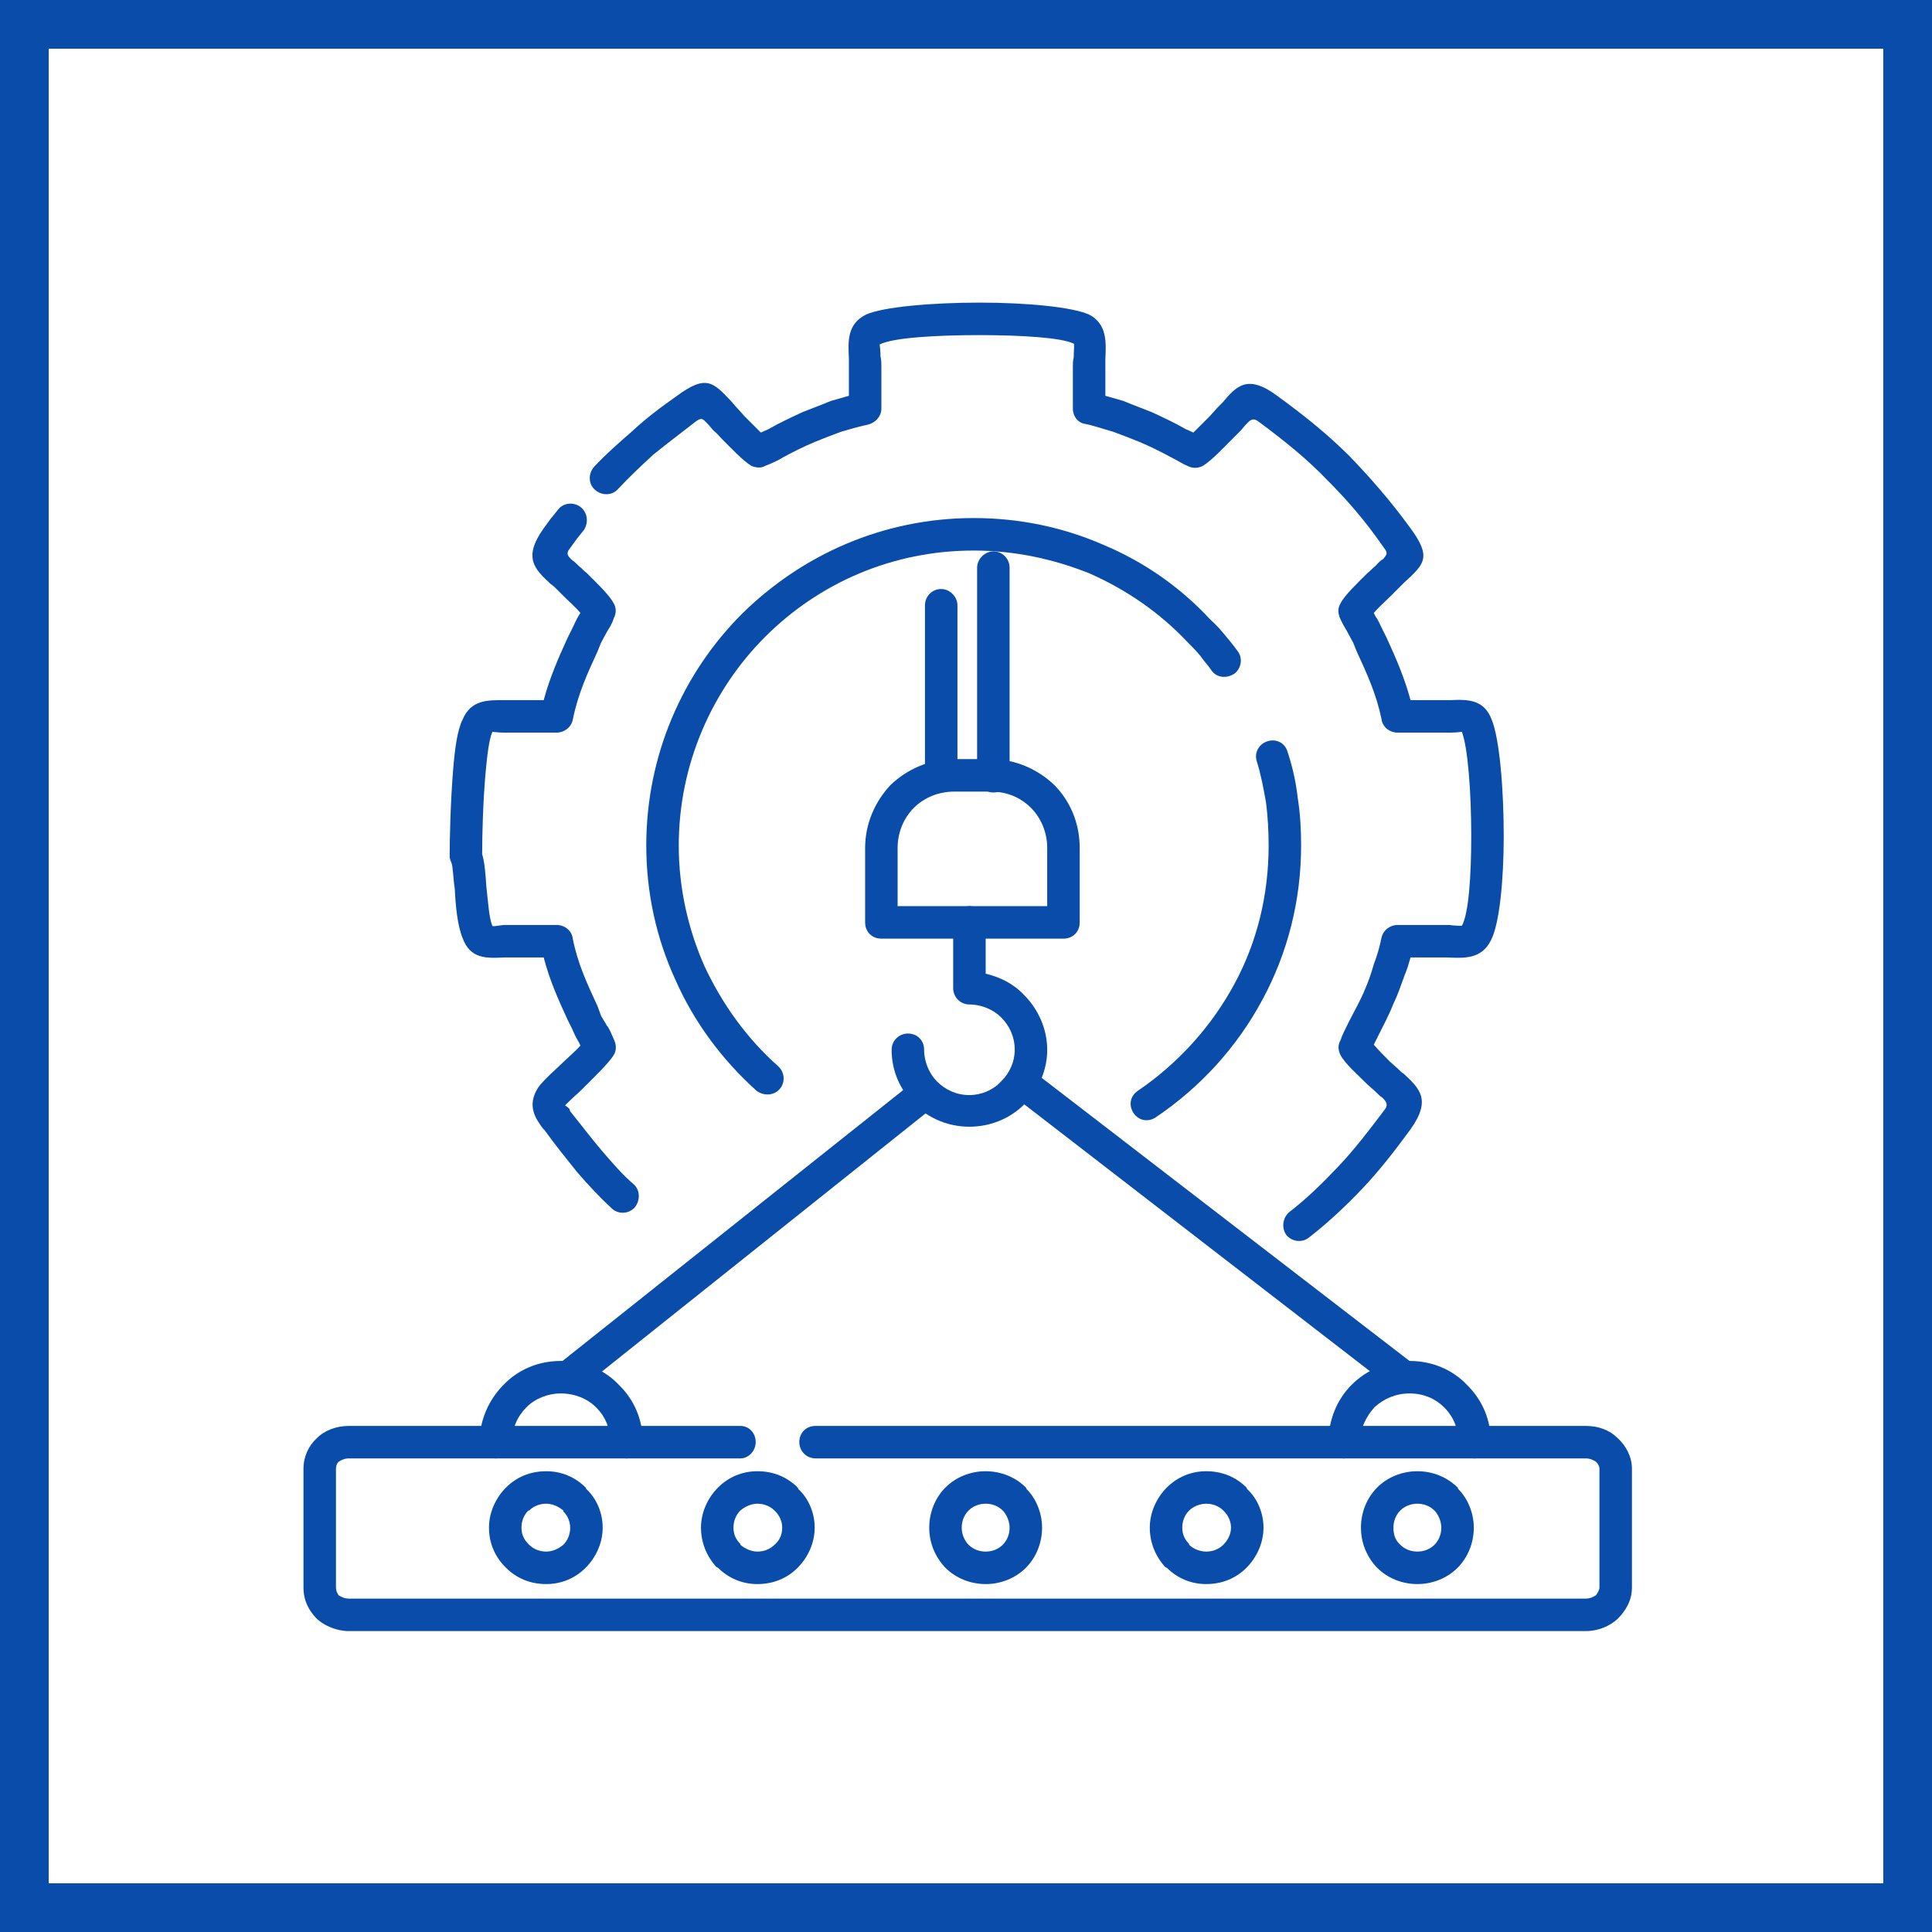
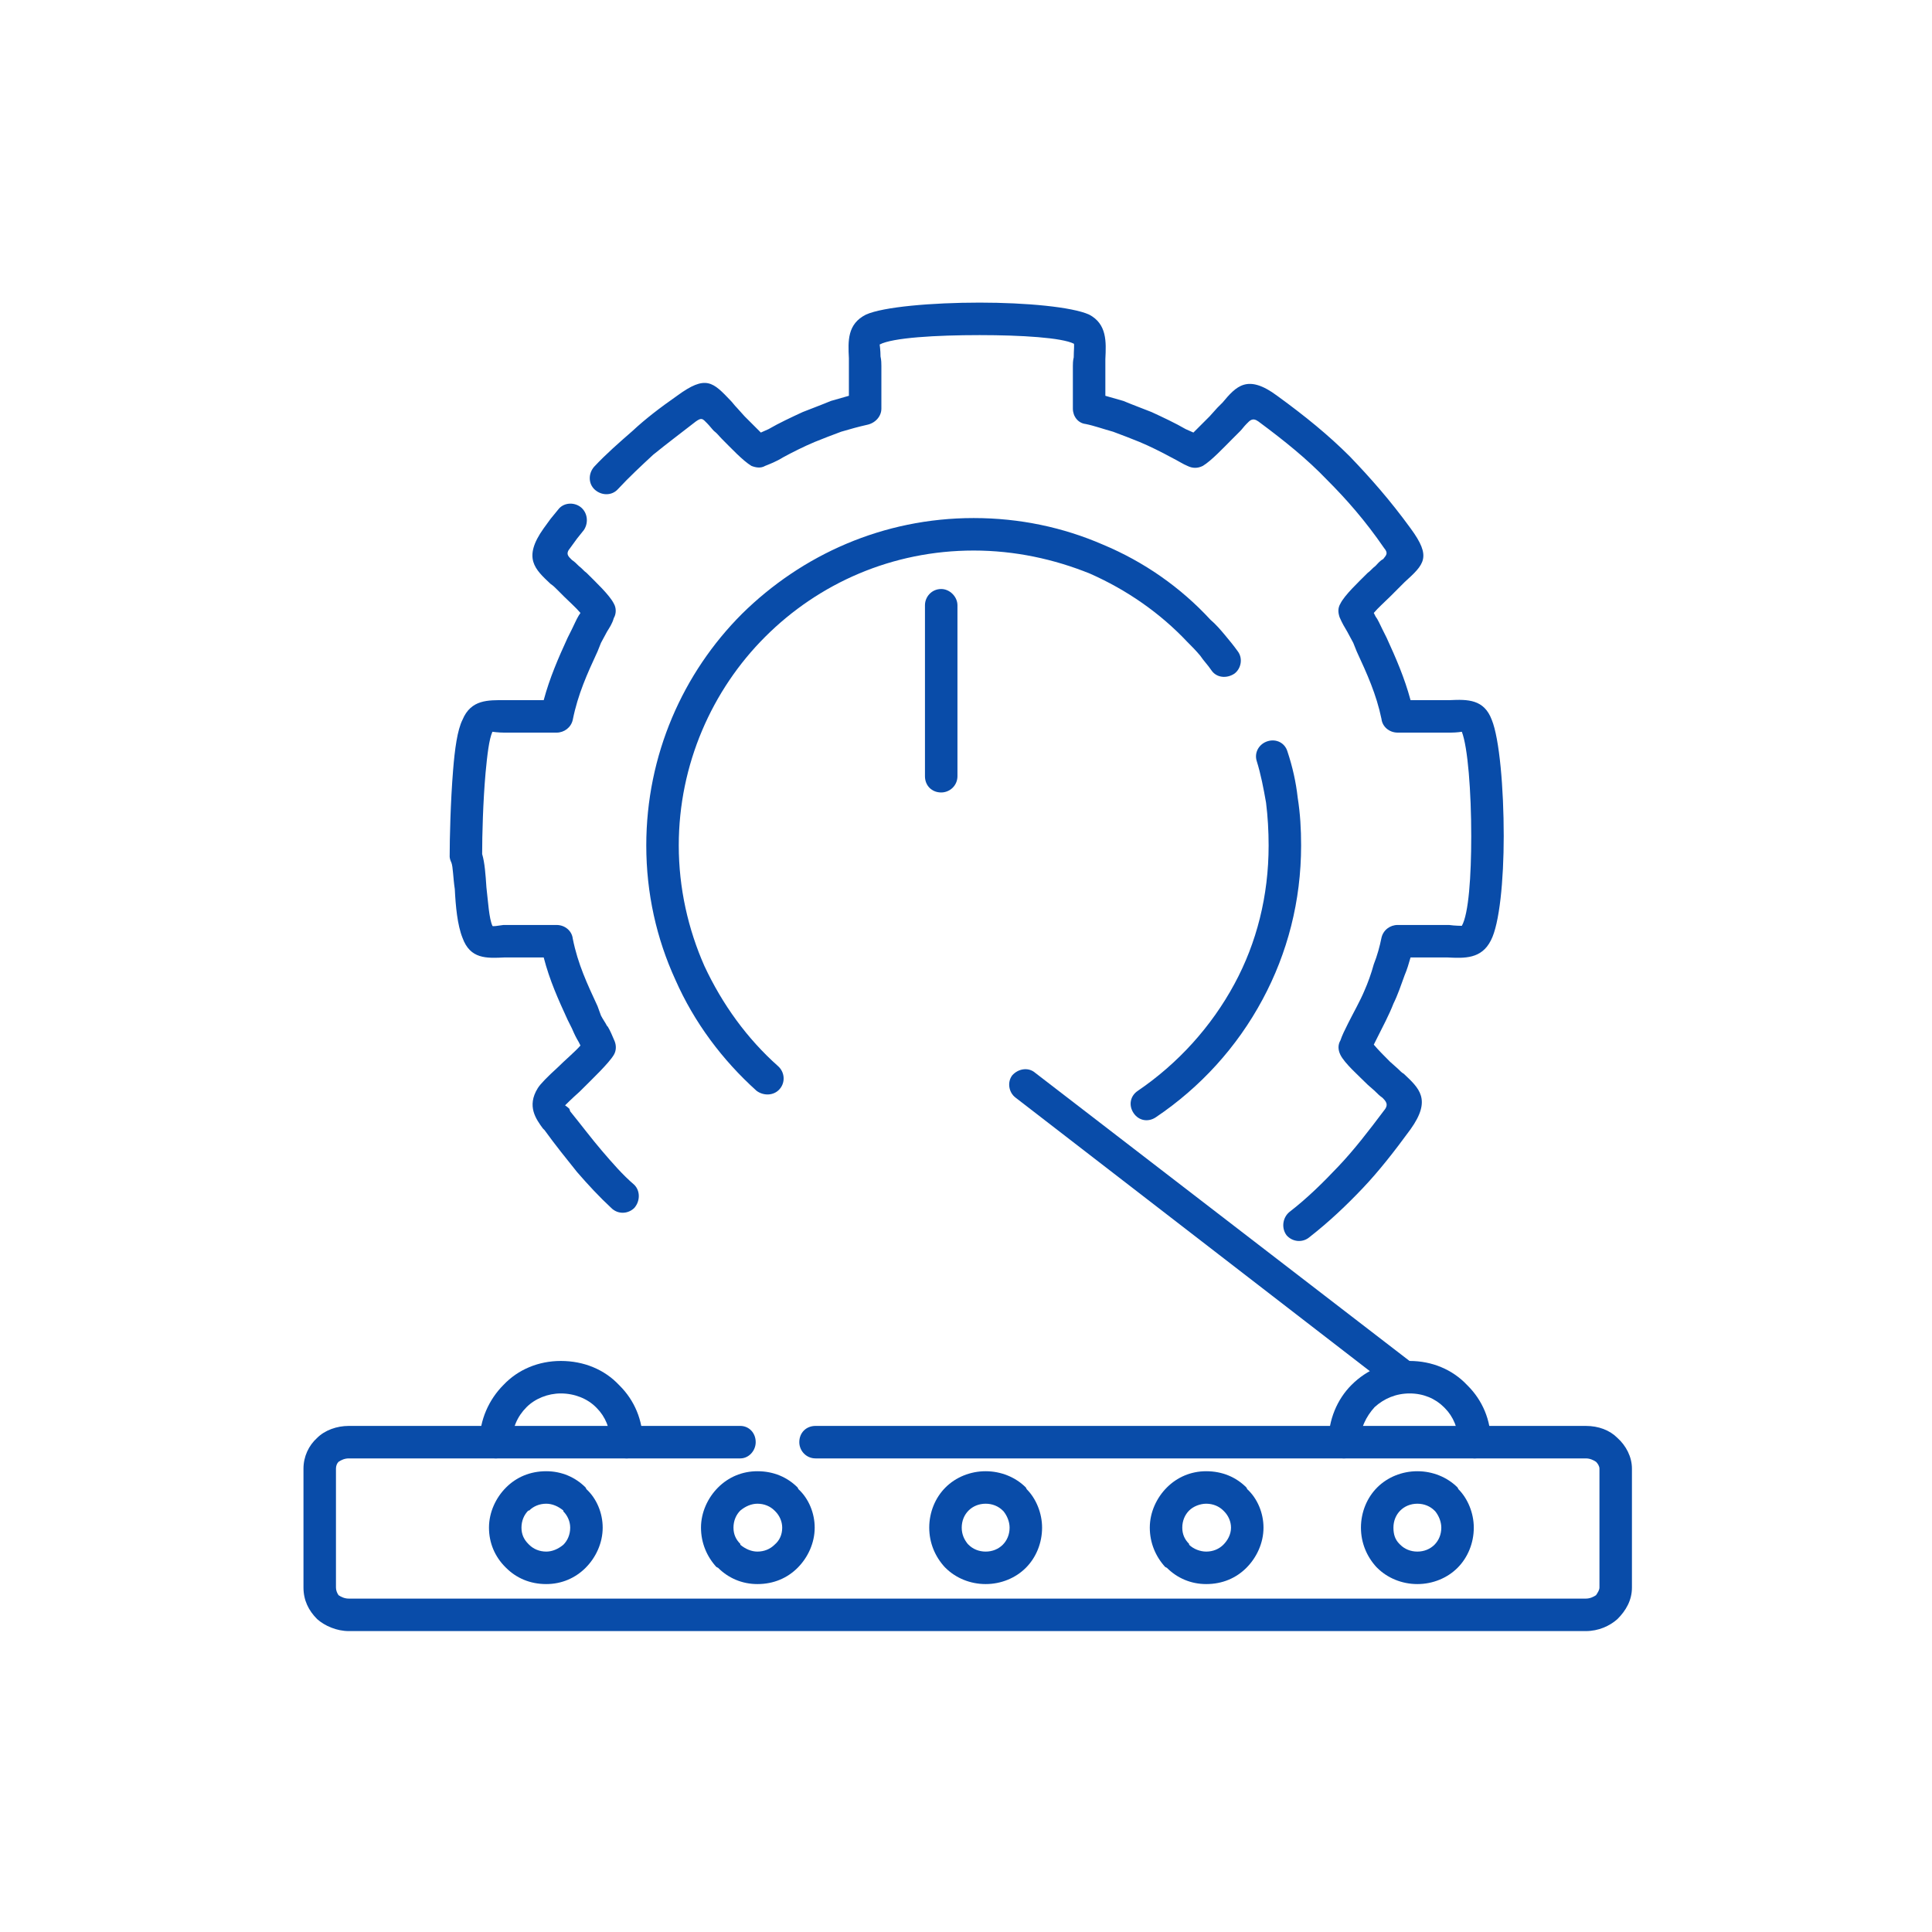
<svg xmlns="http://www.w3.org/2000/svg" xml:space="preserve" width="800px" height="800px" version="1.0" style="shape-rendering:geometricPrecision; text-rendering:geometricPrecision; image-rendering:optimizeQuality; fill-rule:evenodd; clip-rule:evenodd" viewBox="0 0 22.6 22.6">
  <defs>
    <style type="text/css">
   
    .fil0 {fill:#094CA9}
    .fil1 {fill:white}
   
  </style>
  </defs>
  <g id="Слой_x0020_1">
    <g id="_2156841846352">
      <g>
-         <rect class="fil0" width="22.6" height="22.6" />
        <rect class="fil1" x="0.57" y="0.57" width="21.46" height="21.46" />
      </g>
      <g>
        <path class="fil0" d="M9.54 17.06c-0.11,0 -0.19,-0.09 -0.19,-0.19 0,-0.11 0.08,-0.19 0.19,-0.19l9.01 0c0.15,0 0.28,0.05 0.37,0.14 0.1,0.09 0.17,0.22 0.17,0.36l0 1.39c0,0.15 -0.07,0.27 -0.17,0.37 -0.09,0.08 -0.22,0.14 -0.37,0.14l-14.47 0c-0.14,0 -0.28,-0.06 -0.37,-0.14 -0.1,-0.1 -0.16,-0.22 -0.16,-0.37l0 -1.39c0,-0.14 0.06,-0.27 0.16,-0.36 0.09,-0.09 0.23,-0.14 0.37,-0.14l4.58 0c0.1,0 0.18,0.08 0.18,0.19 0,0.1 -0.08,0.19 -0.18,0.19l-4.58 0c-0.05,0 -0.09,0.02 -0.12,0.04 -0.02,0.02 -0.03,0.05 -0.03,0.08l0 1.39c0,0.03 0.01,0.06 0.03,0.09 0.03,0.02 0.07,0.04 0.12,0.04l14.47 0c0.05,0 0.09,-0.02 0.12,-0.04 0.02,-0.03 0.04,-0.06 0.04,-0.09l0 -1.39c0,-0.03 -0.02,-0.06 -0.04,-0.08 -0.03,-0.02 -0.07,-0.04 -0.12,-0.04l-9.01 0z" />
        <path class="fil0" d="M6.39 17.21c0.18,0 0.34,0.07 0.46,0.19l0.01 0.02c0.12,0.11 0.19,0.28 0.19,0.45 0,0.18 -0.08,0.35 -0.2,0.47 -0.12,0.12 -0.28,0.19 -0.46,0.19 -0.19,0 -0.35,-0.07 -0.47,-0.19l-0.01 -0.01c-0.12,-0.12 -0.19,-0.28 -0.19,-0.46 0,-0.18 0.08,-0.35 0.2,-0.47 0.12,-0.12 0.28,-0.19 0.47,-0.19zm0.2 0.46l0 0c-0.06,-0.05 -0.13,-0.08 -0.2,-0.08 -0.08,0 -0.15,0.03 -0.2,0.08l-0.01 0c-0.05,0.05 -0.08,0.12 -0.08,0.2 0,0.08 0.03,0.14 0.08,0.19l0.01 0.01c0.05,0.05 0.12,0.08 0.2,0.08 0.07,0 0.14,-0.03 0.2,-0.08 0.05,-0.05 0.08,-0.12 0.08,-0.2 0,-0.07 -0.03,-0.14 -0.08,-0.19l0 -0.01z" />
        <path class="fil0" d="M8.86 17.21c0.19,0 0.35,0.07 0.47,0.19l0.01 0.02c0.12,0.11 0.19,0.28 0.19,0.45 0,0.18 -0.08,0.35 -0.2,0.47 -0.12,0.12 -0.28,0.19 -0.47,0.19 -0.18,0 -0.34,-0.07 -0.46,-0.19l-0.02 -0.01c-0.11,-0.12 -0.18,-0.28 -0.18,-0.46 0,-0.18 0.08,-0.35 0.2,-0.47 0.12,-0.12 0.28,-0.19 0.46,-0.19zm0.2 0.46l0 0c-0.05,-0.05 -0.12,-0.08 -0.2,-0.08 -0.07,0 -0.14,0.03 -0.2,0.08l0 0c-0.05,0.05 -0.08,0.12 -0.08,0.2 0,0.08 0.03,0.14 0.08,0.19l0 0.01c0.06,0.05 0.13,0.08 0.2,0.08 0.08,0 0.15,-0.03 0.2,-0.08 0.06,-0.05 0.09,-0.12 0.09,-0.2 0,-0.07 -0.03,-0.14 -0.08,-0.19l-0.01 -0.01z" />
        <path class="fil0" d="M11.53 17.21c0.18,0 0.35,0.07 0.47,0.19l0.01 0.02c0.11,0.11 0.18,0.28 0.18,0.45 0,0.18 -0.07,0.35 -0.19,0.47 -0.12,0.12 -0.29,0.19 -0.47,0.19 -0.18,0 -0.35,-0.07 -0.47,-0.19l-0.01 -0.01c-0.11,-0.12 -0.18,-0.28 -0.18,-0.46 0,-0.18 0.07,-0.35 0.19,-0.47 0.12,-0.12 0.29,-0.19 0.47,-0.19zm0.2 0.46l0 0c-0.05,-0.05 -0.12,-0.08 -0.2,-0.08 -0.08,0 -0.15,0.03 -0.2,0.08l0 0c-0.05,0.05 -0.08,0.12 -0.08,0.2 0,0.08 0.03,0.14 0.07,0.19l0.01 0.01c0.05,0.05 0.12,0.08 0.2,0.08 0.08,0 0.15,-0.03 0.2,-0.08 0.05,-0.05 0.08,-0.12 0.08,-0.2 0,-0.07 -0.03,-0.14 -0.07,-0.19l-0.01 -0.01z" />
        <path class="fil0" d="M14.11 17.21c0.19,0 0.35,0.07 0.47,0.19l0.01 0.02c0.12,0.11 0.19,0.28 0.19,0.45 0,0.18 -0.08,0.35 -0.2,0.47 -0.12,0.12 -0.28,0.19 -0.47,0.19 -0.18,0 -0.34,-0.07 -0.46,-0.19l-0.02 -0.01c-0.11,-0.12 -0.18,-0.28 -0.18,-0.46 0,-0.18 0.08,-0.35 0.2,-0.47 0.12,-0.12 0.28,-0.19 0.46,-0.19zm0.2 0.46l0 0c-0.05,-0.05 -0.12,-0.08 -0.2,-0.08 -0.07,0 -0.15,0.03 -0.2,0.08l0 0c-0.05,0.05 -0.08,0.12 -0.08,0.2 0,0.08 0.03,0.14 0.08,0.19l0 0.01c0.05,0.05 0.13,0.08 0.2,0.08 0.08,0 0.15,-0.03 0.2,-0.08 0.05,-0.05 0.09,-0.12 0.09,-0.2 0,-0.07 -0.03,-0.14 -0.08,-0.19l-0.01 -0.01z" />
        <path class="fil0" d="M16.58 17.21c0.18,0 0.35,0.07 0.47,0.19l0.01 0.02c0.11,0.11 0.18,0.28 0.18,0.45 0,0.18 -0.07,0.35 -0.19,0.47 -0.12,0.12 -0.29,0.19 -0.47,0.19 -0.18,0 -0.35,-0.07 -0.47,-0.19l-0.01 -0.01c-0.11,-0.12 -0.18,-0.28 -0.18,-0.46 0,-0.18 0.07,-0.35 0.19,-0.47 0.12,-0.12 0.29,-0.19 0.47,-0.19zm0.2 0.46l0 0c-0.05,-0.05 -0.12,-0.08 -0.2,-0.08 -0.08,0 -0.15,0.03 -0.2,0.08l0 0c-0.05,0.05 -0.08,0.12 -0.08,0.2 0,0.08 0.02,0.14 0.07,0.19l0.01 0.01c0.05,0.05 0.12,0.08 0.2,0.08 0.08,0 0.15,-0.03 0.2,-0.08 0.05,-0.05 0.08,-0.12 0.08,-0.2 0,-0.07 -0.03,-0.14 -0.07,-0.19l-0.01 -0.01z" />
        <path class="fil0" d="M5.99 16.87c0,0.1 -0.09,0.19 -0.19,0.19 -0.1,0 -0.19,-0.09 -0.19,-0.19 0,-0.26 0.11,-0.5 0.28,-0.67l0 0c0.17,-0.18 0.41,-0.28 0.67,-0.28 0.27,0 0.51,0.1 0.68,0.28l0.01 0.01c0.17,0.17 0.27,0.4 0.27,0.66 0,0.1 -0.09,0.19 -0.19,0.19 -0.11,0 -0.19,-0.09 -0.19,-0.19 0,-0.16 -0.06,-0.3 -0.16,-0.4l-0.01 -0.01c-0.1,-0.1 -0.25,-0.16 -0.41,-0.16 -0.15,0 -0.3,0.06 -0.4,0.16 -0.11,0.11 -0.17,0.25 -0.17,0.41z" />
-         <path class="fil0" d="M6.77 16.26c-0.08,0.06 -0.2,0.05 -0.27,-0.03 -0.06,-0.08 -0.05,-0.2 0.03,-0.27l4.15 -3.3c0.09,-0.07 0.21,-0.05 0.27,0.03 0.07,0.08 0.05,0.2 -0.03,0.26l-4.15 3.31z" />
        <path class="fil0" d="M11.88 12.84c-0.08,-0.06 -0.1,-0.18 -0.04,-0.26 0.07,-0.08 0.19,-0.1 0.27,-0.03l4.43 3.41c0.08,0.06 0.1,0.18 0.03,0.26 -0.06,0.09 -0.18,0.1 -0.26,0.04l-4.43 -3.42z" />
-         <path class="fil0" d="M10.5 10.6l1.75 0 0 -0.68c0,-0.18 -0.07,-0.35 -0.19,-0.47l0 0c-0.12,-0.12 -0.28,-0.19 -0.47,-0.19l-0.43 0c-0.18,0 -0.35,0.07 -0.47,0.19 -0.12,0.12 -0.19,0.29 -0.19,0.47l0 0.68zm1.94 0.38l0 0 -2.13 0c-0.11,0 -0.19,-0.08 -0.19,-0.19l0 -0.87c0,-0.29 0.12,-0.55 0.3,-0.74 0.19,-0.18 0.45,-0.3 0.74,-0.3l0.43 0c0.29,0 0.55,0.12 0.74,0.3 0.19,0.19 0.3,0.45 0.3,0.74l0 0.87c0,0.11 -0.08,0.19 -0.19,0.19z" />
-         <path class="fil0" d="M10.43 12.28c0,-0.11 0.09,-0.19 0.19,-0.19 0.11,0 0.19,0.08 0.19,0.19 0,0.14 0.06,0.28 0.15,0.37 0.1,0.1 0.23,0.16 0.38,0.16 0.14,0 0.28,-0.06 0.37,-0.16l0.01 -0.01c0.09,-0.09 0.15,-0.22 0.15,-0.36 0,-0.15 -0.06,-0.28 -0.16,-0.38 -0.09,-0.09 -0.23,-0.15 -0.37,-0.15 -0.11,0 -0.19,-0.09 -0.19,-0.19l0 -0.77c0,-0.1 0.08,-0.19 0.19,-0.19 0.1,0 0.19,0.09 0.19,0.19l0 0.6c0.17,0.04 0.33,0.12 0.45,0.25 0.16,0.16 0.27,0.39 0.27,0.64 0,0.24 -0.1,0.46 -0.26,0.63l-0.01 0.01c-0.16,0.16 -0.39,0.26 -0.64,0.26 -0.25,0 -0.48,-0.1 -0.64,-0.26l0 0c-0.17,-0.17 -0.27,-0.39 -0.27,-0.64z" />
        <path class="fil0" d="M15.91 16.87c0,0.1 -0.08,0.19 -0.19,0.19 -0.1,0 -0.18,-0.09 -0.18,-0.19 0,-0.26 0.1,-0.5 0.27,-0.67l0 0c0.18,-0.18 0.42,-0.28 0.68,-0.28 0.26,0 0.5,0.1 0.67,0.28l0.01 0.01c0.17,0.17 0.27,0.4 0.27,0.66 0,0.1 -0.08,0.19 -0.19,0.19 -0.1,0 -0.19,-0.09 -0.19,-0.19 0,-0.16 -0.06,-0.3 -0.16,-0.4l-0.01 -0.01c-0.1,-0.1 -0.24,-0.16 -0.4,-0.16 -0.16,0 -0.3,0.06 -0.41,0.16 -0.1,0.11 -0.17,0.25 -0.17,0.41z" />
        <path class="fil0" d="M15.32 14.47c-0.08,0.07 -0.2,0.06 -0.27,-0.02 -0.06,-0.08 -0.05,-0.2 0.03,-0.27 0.22,-0.17 0.4,-0.35 0.58,-0.54 0.18,-0.19 0.35,-0.41 0.53,-0.65 0.06,-0.07 0.02,-0.11 -0.02,-0.15 -0.03,-0.02 -0.06,-0.05 -0.08,-0.07l-0.01 -0.01 -0.08 -0.07c-0.11,-0.11 -0.27,-0.25 -0.32,-0.35 -0.03,-0.06 -0.03,-0.12 0,-0.17 0.02,-0.06 0.05,-0.12 0.09,-0.2 0.06,-0.12 0.14,-0.26 0.19,-0.38 0.04,-0.09 0.08,-0.2 0.11,-0.31 0.04,-0.1 0.07,-0.21 0.09,-0.31 0.02,-0.09 0.1,-0.15 0.19,-0.15l0.5 0c0.02,0 0.06,0 0.1,0 0.07,0.01 0.15,0.01 0.15,0.01 0.08,-0.14 0.11,-0.58 0.11,-1.05 0,-0.52 -0.04,-1.04 -0.11,-1.22 0,0 -0.06,0.01 -0.13,0.01 -0.04,0 -0.08,0 -0.1,0l-0.52 0c-0.1,0 -0.18,-0.07 -0.19,-0.16 -0.06,-0.29 -0.17,-0.53 -0.29,-0.79l-0.04 -0.1c-0.02,-0.04 -0.05,-0.09 -0.07,-0.13 -0.03,-0.05 -0.06,-0.1 -0.09,-0.17 -0.02,-0.06 -0.02,-0.11 0.01,-0.16 0.05,-0.1 0.21,-0.25 0.32,-0.36 0.03,-0.02 0.05,-0.05 0.09,-0.08 0.02,-0.02 0.05,-0.06 0.09,-0.08 0.04,-0.05 0.06,-0.07 0.01,-0.13 -0.22,-0.32 -0.44,-0.57 -0.67,-0.8 -0.23,-0.24 -0.49,-0.45 -0.8,-0.68 -0.07,-0.05 -0.1,-0.01 -0.14,0.03 -0.03,0.03 -0.05,0.06 -0.07,0.08l-0.01 0.01 -0.08 0.08c-0.11,0.11 -0.25,0.26 -0.35,0.32 -0.06,0.03 -0.12,0.03 -0.18,0 -0.05,-0.02 -0.11,-0.06 -0.19,-0.1 -0.11,-0.06 -0.25,-0.13 -0.37,-0.18 -0.1,-0.04 -0.2,-0.08 -0.31,-0.12 -0.11,-0.03 -0.22,-0.07 -0.32,-0.09 -0.09,-0.01 -0.15,-0.09 -0.15,-0.18l0 -0.5c0,-0.02 0,-0.06 0.01,-0.1 0,-0.08 0.01,-0.16 0,-0.16 -0.14,-0.07 -0.61,-0.1 -1.1,-0.1 -0.51,0 -1.02,0.03 -1.17,0.11 0,0 0.01,0.07 0.01,0.14 0.01,0.04 0.01,0.09 0.01,0.11l0 0.5c0,0.09 -0.07,0.17 -0.17,0.19 -0.09,0.02 -0.2,0.05 -0.3,0.08 -0.11,0.04 -0.21,0.08 -0.31,0.12 -0.12,0.05 -0.26,0.12 -0.37,0.18 -0.08,0.05 -0.16,0.08 -0.21,0.1 -0.05,0.03 -0.11,0.02 -0.16,0 -0.1,-0.06 -0.24,-0.21 -0.35,-0.32 -0.03,-0.03 -0.05,-0.06 -0.09,-0.09 -0.02,-0.02 -0.05,-0.06 -0.08,-0.09 -0.05,-0.05 -0.06,-0.07 -0.13,-0.02 -0.18,0.14 -0.34,0.26 -0.5,0.39 -0.14,0.13 -0.28,0.26 -0.41,0.4 -0.07,0.08 -0.19,0.08 -0.27,0.01 -0.08,-0.07 -0.08,-0.19 -0.01,-0.27 0.14,-0.15 0.29,-0.28 0.45,-0.42 0.15,-0.14 0.32,-0.27 0.52,-0.41 0.34,-0.25 0.42,-0.16 0.63,0.06 0.02,0.02 0.04,0.05 0.07,0.08l0.09 0.1c0.06,0.06 0.14,0.14 0.19,0.19l0.09 -0.04c0.12,-0.07 0.27,-0.14 0.4,-0.2 0.1,-0.04 0.21,-0.08 0.33,-0.13 0.07,-0.02 0.14,-0.04 0.21,-0.06l0 -0.35c0,-0.04 0,-0.07 0,-0.09 -0.01,-0.2 -0.02,-0.4 0.2,-0.51 0.2,-0.09 0.77,-0.14 1.33,-0.14 0.54,0 1.08,0.05 1.28,0.14 0.21,0.11 0.2,0.32 0.19,0.52 0,0.02 0,0.04 0,0.08l0 0.35c0.07,0.02 0.14,0.04 0.21,0.06 0.12,0.05 0.23,0.09 0.33,0.13 0.13,0.06 0.28,0.13 0.4,0.2l0.09 0.04c0.05,-0.05 0.13,-0.13 0.19,-0.19l0.09 -0.1c0.02,-0.02 0.04,-0.04 0.06,-0.06 0.16,-0.19 0.29,-0.34 0.64,-0.08 0.33,0.24 0.6,0.46 0.85,0.71 0.24,0.25 0.47,0.51 0.71,0.84 0.25,0.34 0.16,0.42 -0.07,0.63 -0.02,0.02 -0.04,0.04 -0.08,0.08l-0.09 0.09c-0.06,0.06 -0.14,0.13 -0.19,0.19l0.02 0.04c0.03,0.04 0.05,0.09 0.08,0.15l0.05 0.1c0.11,0.24 0.21,0.47 0.28,0.73l0.37 0c0.04,0 0.06,0 0.09,0 0.21,-0.01 0.4,-0.01 0.49,0.23 0.09,0.22 0.14,0.8 0.14,1.36 0,0.52 -0.05,1.03 -0.15,1.22 -0.11,0.22 -0.31,0.21 -0.51,0.2 -0.02,0 -0.04,0 -0.08,0l-0.35 0c-0.02,0.07 -0.04,0.14 -0.07,0.21 -0.04,0.11 -0.08,0.23 -0.13,0.33 -0.05,0.13 -0.13,0.28 -0.19,0.4l-0.04 0.08c0.05,0.06 0.13,0.14 0.19,0.2l0.09 0.08c0.03,0.03 0.05,0.05 0.07,0.06 0.18,0.17 0.33,0.3 0.08,0.65 -0.19,0.26 -0.37,0.49 -0.56,0.69 -0.19,0.2 -0.39,0.39 -0.62,0.57zm-8.79 -8.51l0 0 -0.09 0.11 -0.08 0.11c-0.25,0.35 -0.1,0.48 0.08,0.65l0 0c0.03,0.02 0.05,0.04 0.07,0.06l0.09 0.09c0.06,0.06 0.14,0.13 0.19,0.19l-0.02 0.03c-0.03,0.05 -0.05,0.1 -0.08,0.16l-0.05 0.1c-0.11,0.24 -0.21,0.47 -0.28,0.73l-0.37 0c-0.04,0 -0.06,0 -0.08,0 -0.2,0 -0.4,-0.01 -0.5,0.23 -0.06,0.12 -0.09,0.34 -0.11,0.59 -0.03,0.37 -0.04,0.8 -0.04,1.01 0,0.02 0.01,0.05 0.02,0.07 0.02,0.05 0.02,0.18 0.04,0.31 0.01,0.2 0.03,0.42 0.09,0.57 0.09,0.25 0.28,0.24 0.49,0.23 0.03,0 0.05,0 0.09,0l0.37 0c0.07,0.27 0.17,0.49 0.28,0.73l0.05 0.1c0.03,0.07 0.05,0.11 0.08,0.16l0.02 0.04c-0.06,0.07 -0.18,0.17 -0.27,0.26 -0.11,0.1 -0.2,0.19 -0.23,0.24 -0.13,0.21 -0.02,0.36 0.06,0.47l0.02 0.02c0.13,0.18 0.26,0.34 0.38,0.49 0.13,0.15 0.26,0.29 0.4,0.42 0.08,0.08 0.2,0.07 0.27,0 0.07,-0.08 0.07,-0.2 0,-0.27 -0.14,-0.12 -0.26,-0.26 -0.38,-0.4 -0.12,-0.14 -0.24,-0.3 -0.37,-0.46l-0.01 -0.03c-0.02,-0.02 -0.05,-0.04 -0.05,-0.04 0.01,-0.01 0.08,-0.08 0.17,-0.16 0.15,-0.15 0.34,-0.33 0.4,-0.43 0.03,-0.05 0.03,-0.11 0.01,-0.16 -0.03,-0.07 -0.05,-0.12 -0.08,-0.17l-0.01 -0.01c-0.02,-0.04 -0.05,-0.08 -0.07,-0.12l-0.04 -0.11c-0.12,-0.26 -0.23,-0.49 -0.29,-0.79 -0.01,-0.09 -0.09,-0.16 -0.19,-0.16l-0.52 0c-0.02,0 -0.06,0 -0.1,0 -0.07,0.01 -0.13,0.02 -0.13,0.01 -0.04,-0.09 -0.05,-0.28 -0.07,-0.45 -0.01,-0.15 -0.02,-0.29 -0.05,-0.39 0,-0.22 0.01,-0.61 0.04,-0.95 0.02,-0.21 0.04,-0.39 0.08,-0.48 0,0 0.07,0.01 0.14,0.01 0.04,0 0.07,0 0.09,0l0.52 0c0.09,0 0.17,-0.06 0.19,-0.15 0.06,-0.3 0.17,-0.54 0.29,-0.8l0.04 -0.1c0.02,-0.04 0.05,-0.09 0.07,-0.13 0.03,-0.05 0.06,-0.09 0.08,-0.16 0.03,-0.05 0.03,-0.12 0,-0.17 -0.05,-0.1 -0.21,-0.25 -0.32,-0.36 -0.03,-0.02 -0.05,-0.05 -0.09,-0.08l0 0c-0.03,-0.03 -0.05,-0.05 -0.08,-0.07 -0.04,-0.04 -0.08,-0.07 -0.02,-0.14l0.08 -0.11 0.08 -0.1c0.06,-0.09 0.04,-0.21 -0.04,-0.27 -0.08,-0.06 -0.2,-0.05 -0.26,0.03z" />
        <path class="fil0" d="M9.1 12.47c0.08,0.07 0.09,0.19 0.02,0.27 -0.07,0.08 -0.19,0.08 -0.27,0.02 -0.4,-0.36 -0.73,-0.8 -0.95,-1.3 -0.22,-0.48 -0.34,-1.01 -0.34,-1.57 0,-1.06 0.43,-2.02 1.12,-2.71 0.7,-0.69 1.65,-1.12 2.71,-1.12 0.54,0 1.05,0.11 1.51,0.31 0.48,0.2 0.91,0.5 1.26,0.88 0.06,0.05 0.12,0.12 0.17,0.18 0.05,0.06 0.1,0.12 0.15,0.19 0.06,0.08 0.04,0.2 -0.04,0.26 -0.09,0.06 -0.21,0.05 -0.27,-0.04 -0.04,-0.06 -0.09,-0.11 -0.13,-0.17 -0.05,-0.06 -0.1,-0.11 -0.15,-0.16 -0.32,-0.34 -0.71,-0.61 -1.14,-0.8 -0.42,-0.17 -0.88,-0.27 -1.36,-0.27 -0.95,0 -1.81,0.38 -2.44,1.01 -0.62,0.62 -1.01,1.49 -1.01,2.44 0,0.5 0.11,0.98 0.3,1.41 0.21,0.45 0.5,0.85 0.86,1.17zm5.6 -3.57l0 0c0.05,0.16 0.08,0.32 0.11,0.49 0.02,0.16 0.03,0.33 0.03,0.5 0,0.59 -0.14,1.14 -0.4,1.62 -0.27,0.5 -0.66,0.93 -1.13,1.25 -0.09,0.06 -0.11,0.17 -0.05,0.26 0.06,0.09 0.17,0.11 0.26,0.05 0.52,-0.35 0.95,-0.82 1.25,-1.38 0.29,-0.54 0.45,-1.15 0.45,-1.8 0,-0.19 -0.01,-0.37 -0.04,-0.56 -0.02,-0.18 -0.06,-0.36 -0.12,-0.54 -0.03,-0.1 -0.13,-0.15 -0.23,-0.12 -0.1,0.03 -0.16,0.13 -0.13,0.23z" />
        <path class="fil0" d="M11.2 9.08c0,0.11 -0.09,0.19 -0.19,0.19 -0.11,0 -0.19,-0.08 -0.19,-0.19l0 -2c0,-0.1 0.08,-0.19 0.19,-0.19 0.1,0 0.19,0.09 0.19,0.19l0 2z" />
-         <path class="fil0" d="M11.81 9.08c0,0.11 -0.08,0.19 -0.19,0.19 -0.1,0 -0.19,-0.08 -0.19,-0.19l0 -2.44c0,-0.1 0.09,-0.19 0.19,-0.19 0.11,0 0.19,0.09 0.19,0.19l0 2.44z" />
      </g>
    </g>
  </g>
</svg>